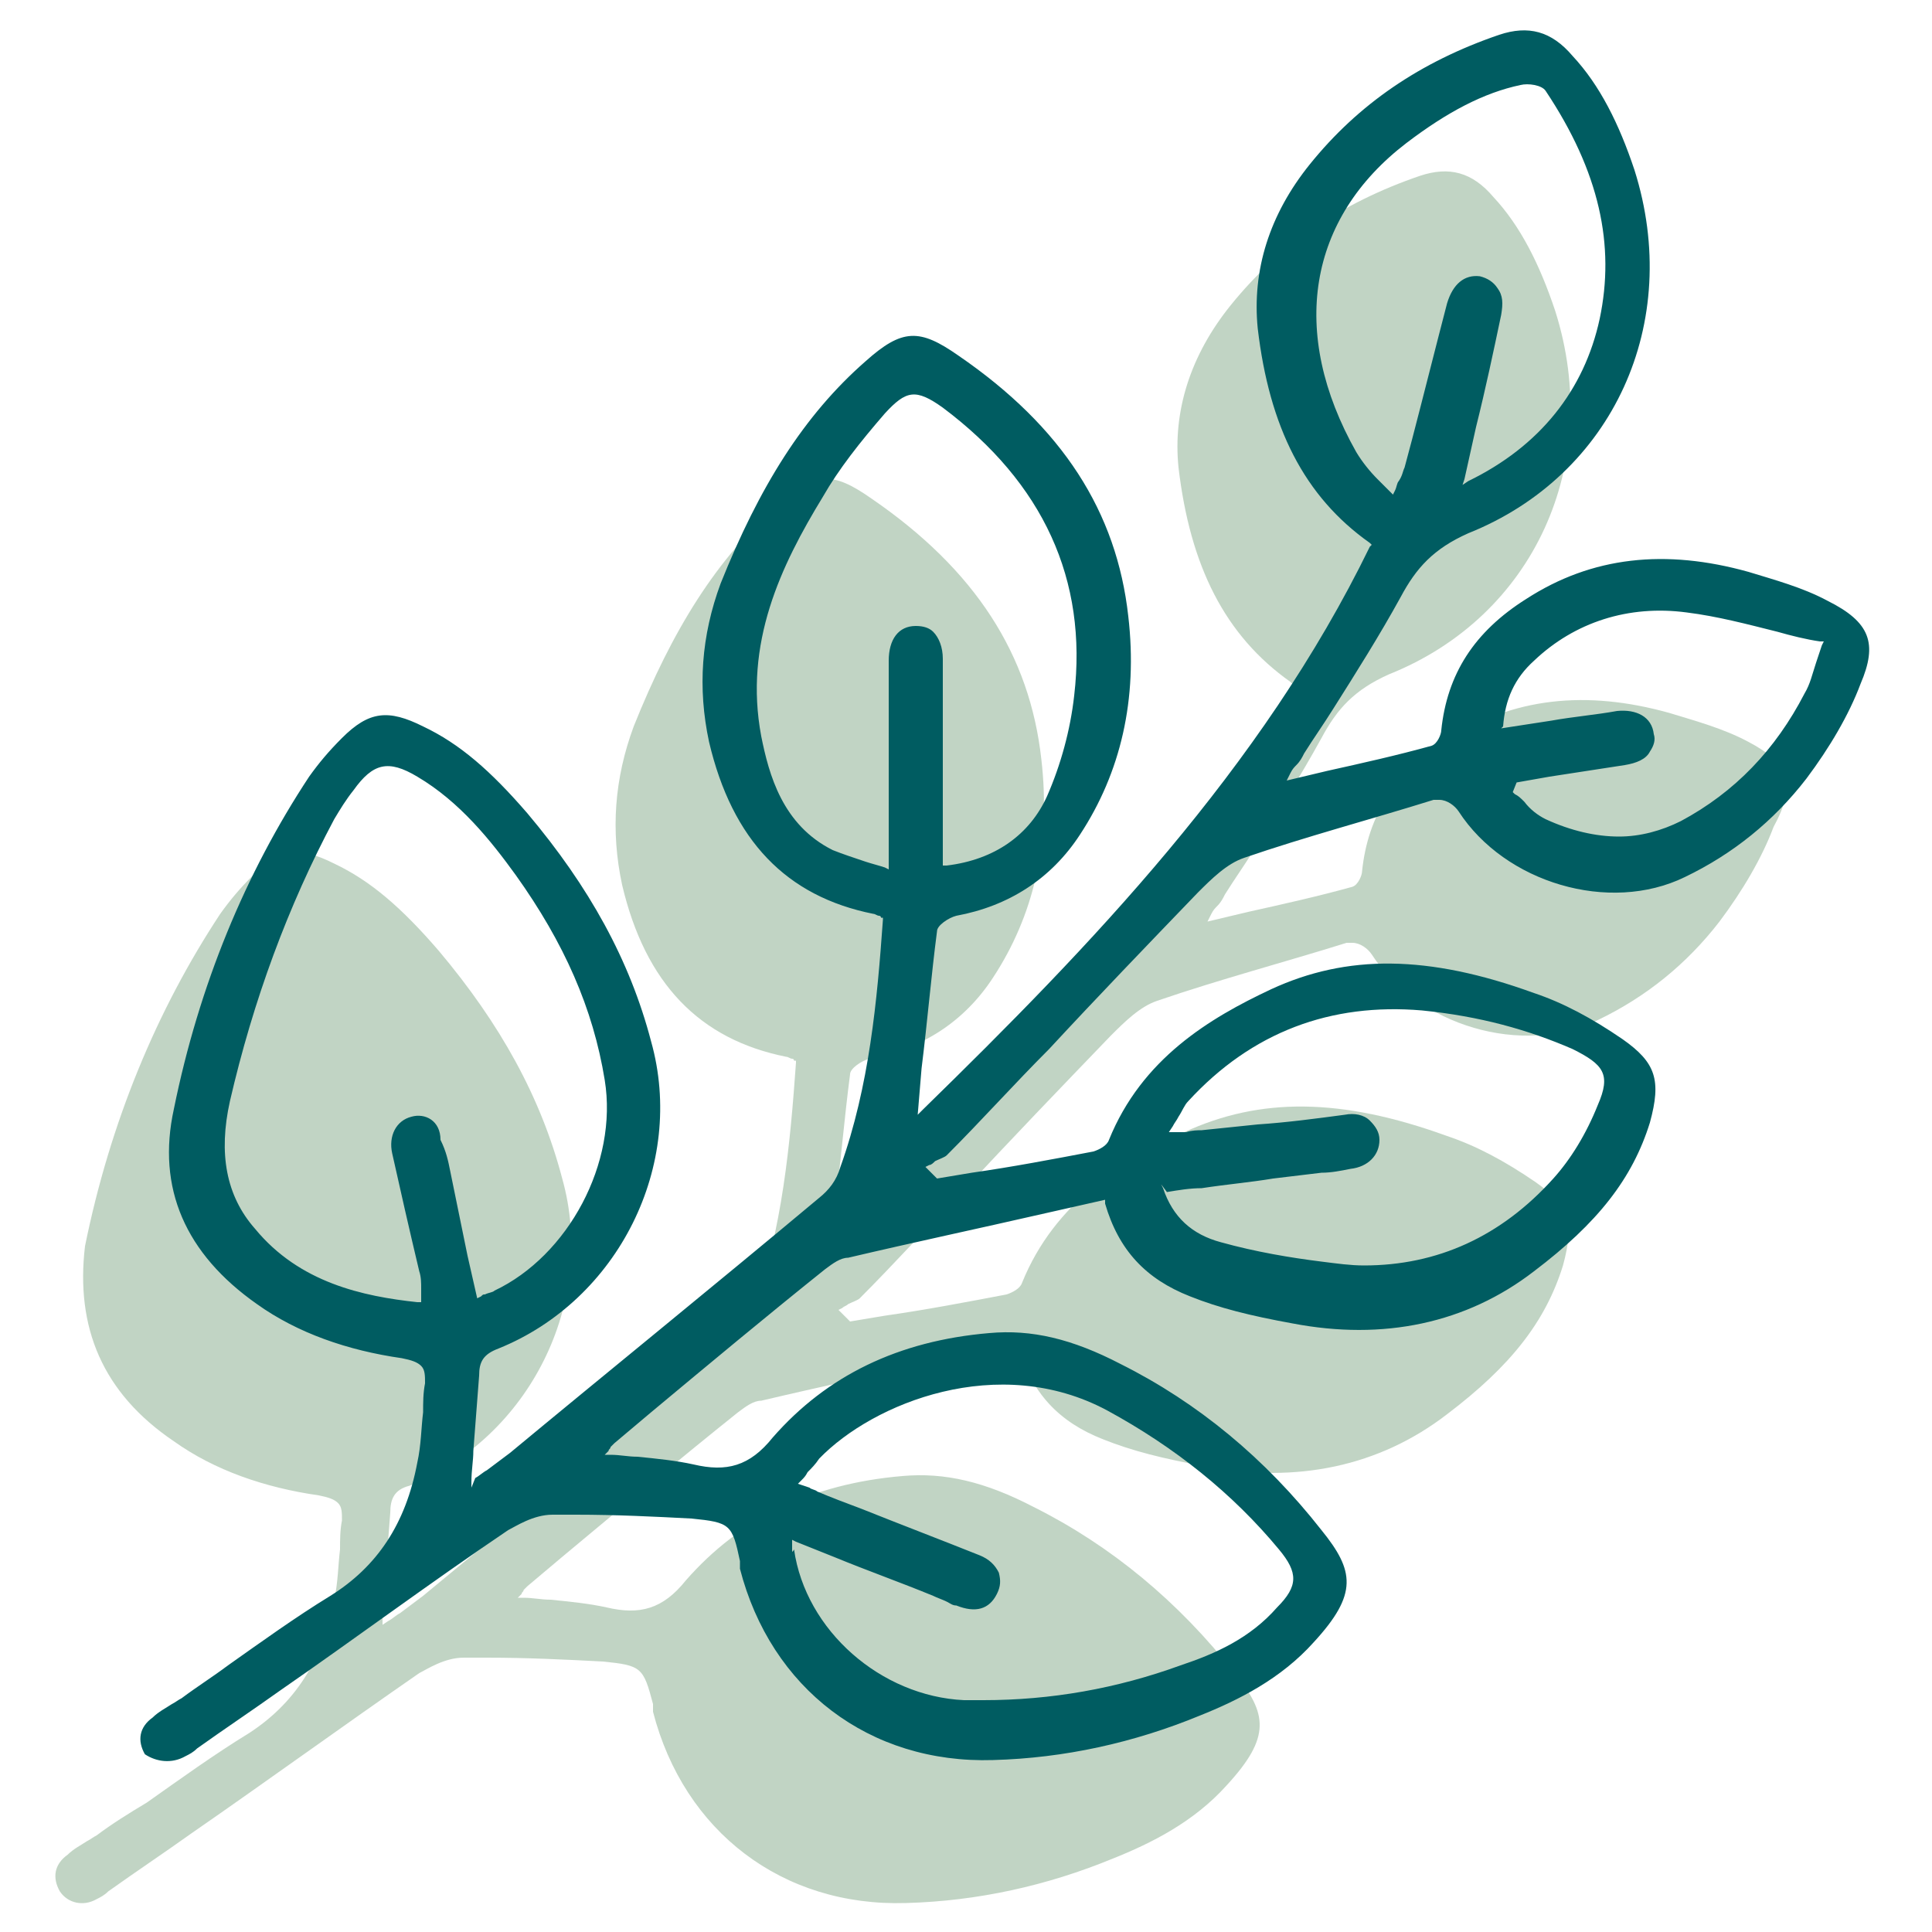
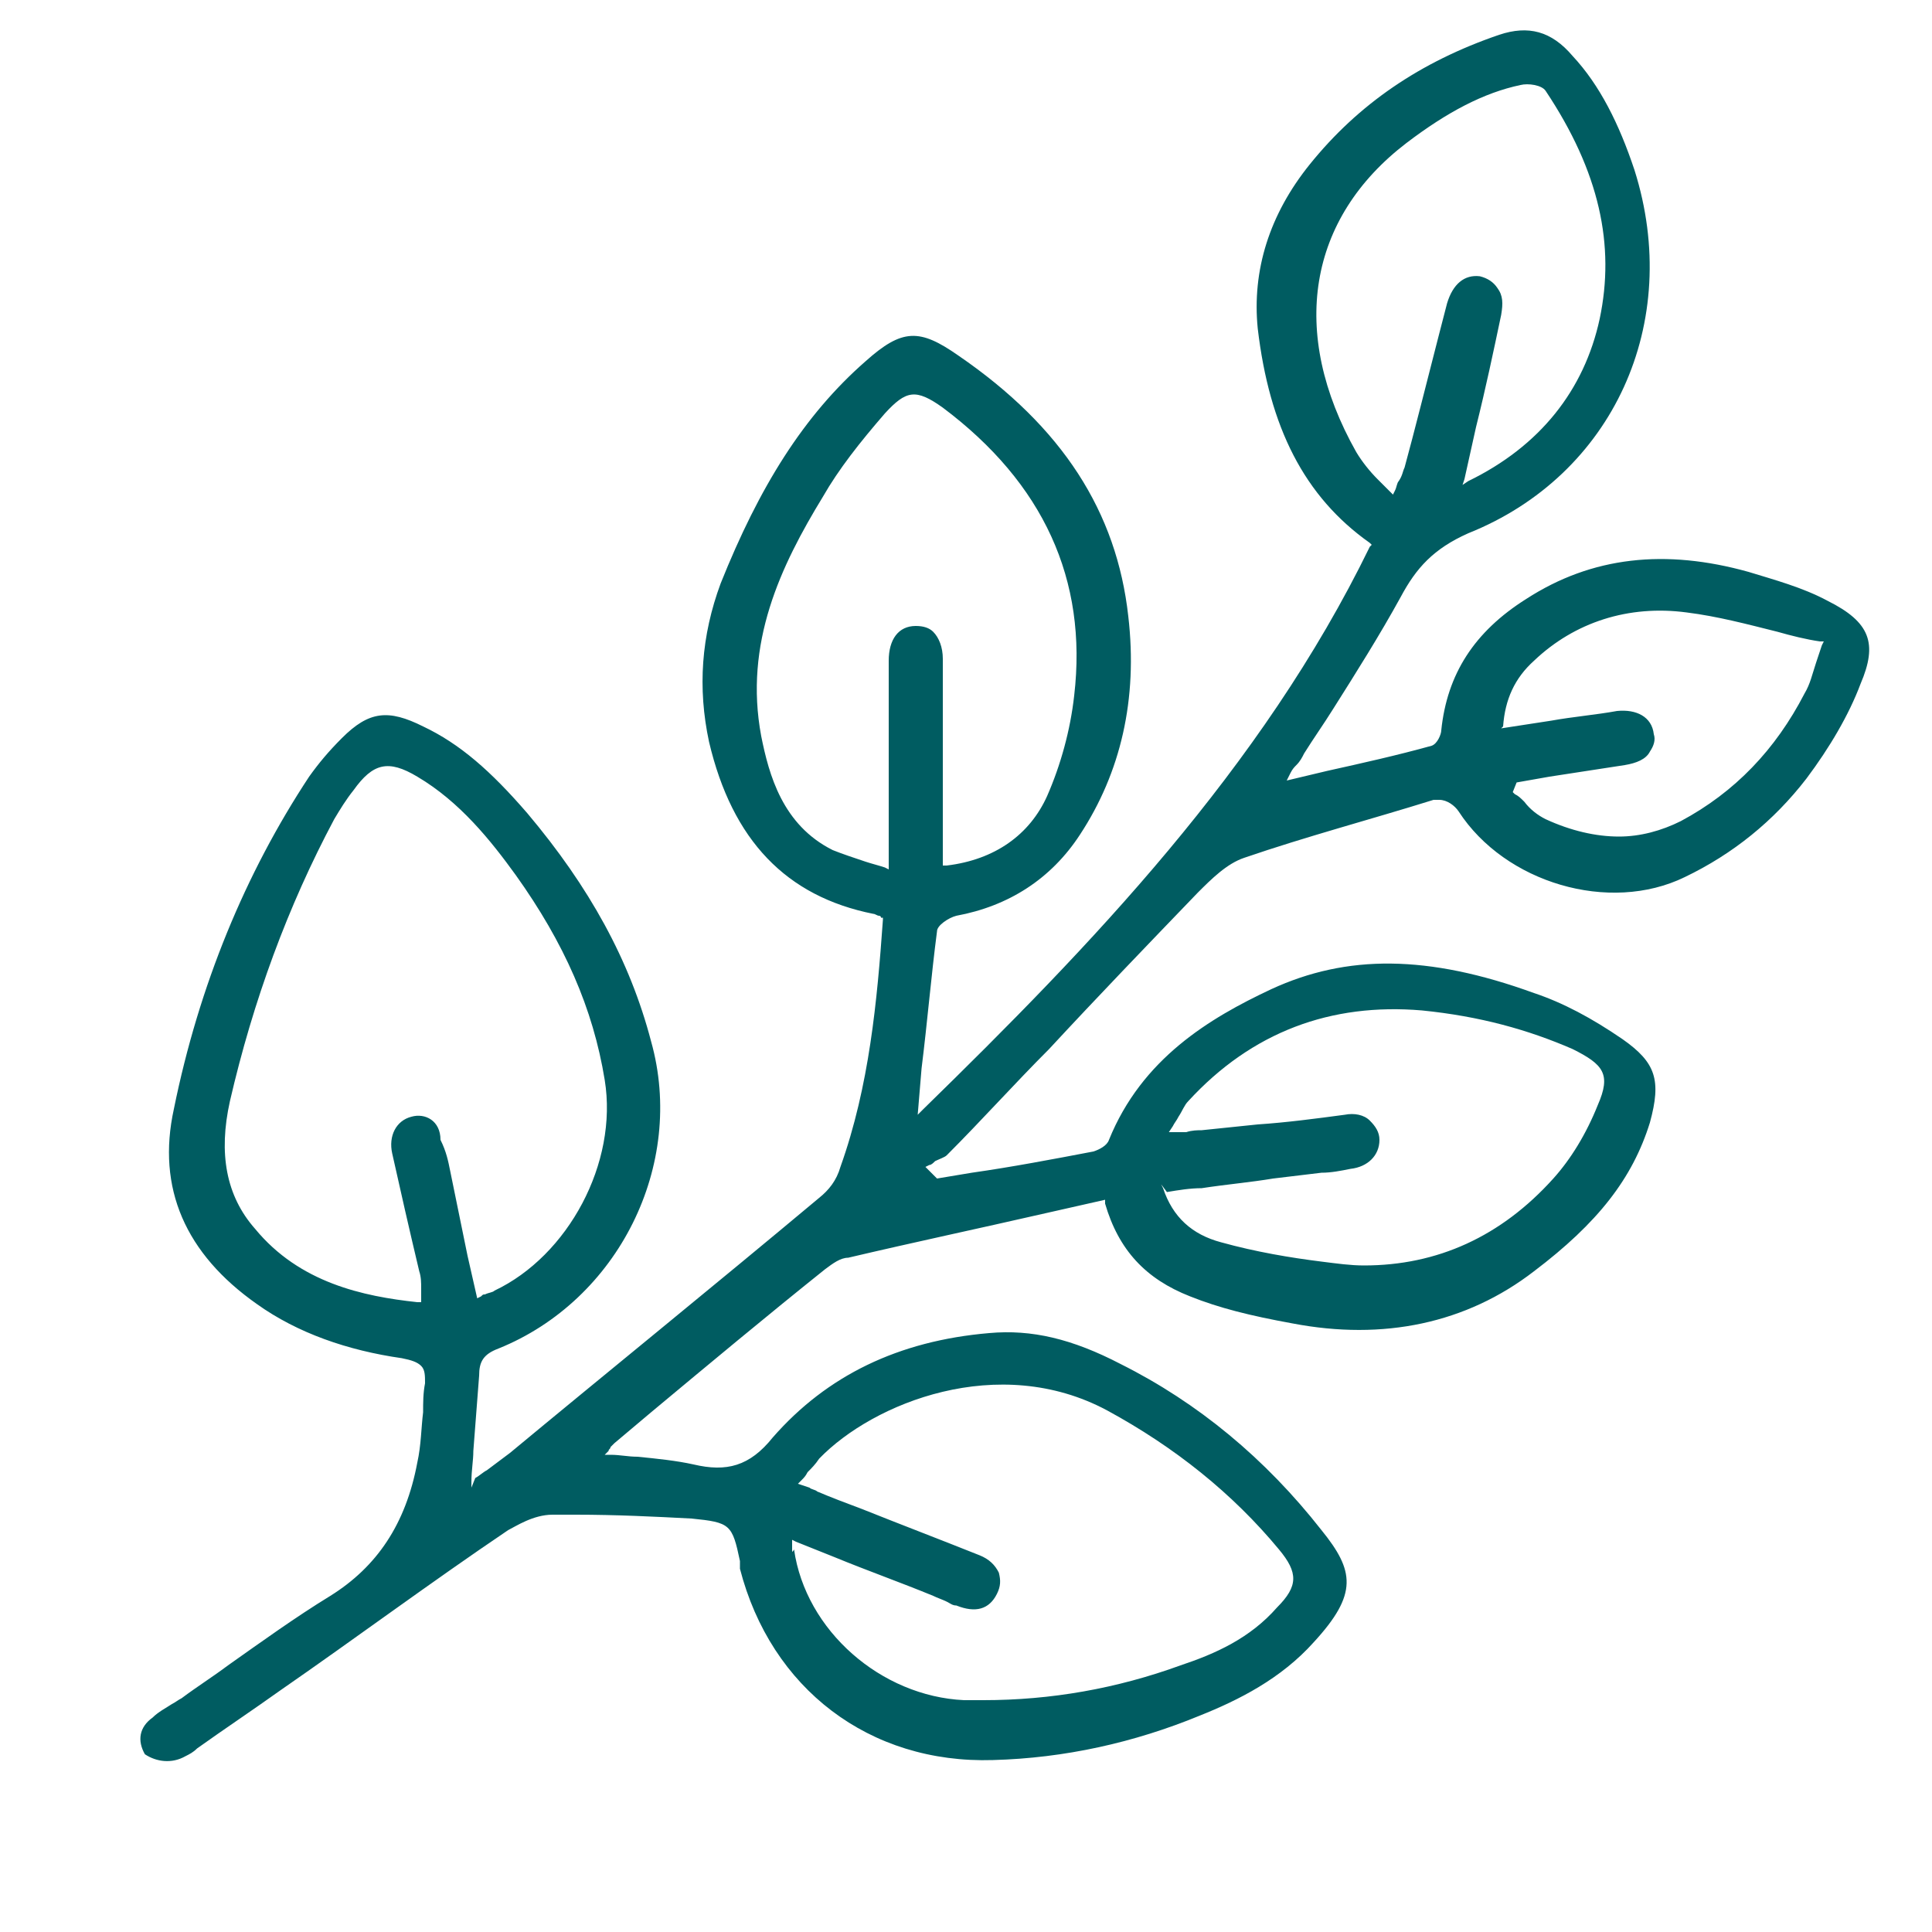
<svg xmlns="http://www.w3.org/2000/svg" version="1.1" id="Layer_1" x="0px" y="0px" viewBox="0 0 100 100" style="enable-background:new 0 0 100 100;" xml:space="preserve">
  <style type="text/css">
	.st0{opacity:0.5;fill:#85AA8A;enable-background:new    ;}
	.st1{fill:#005C61;}
</style>
-   <path class="st0" d="M90.5,38.4c-1.3-0.7-2.8-1.1-4.1-1.5c-4.3-1.2-8.1-0.8-11.5,1.4c-2.7,1.7-4.1,3.9-4.4,6.8  c0,0.2-0.2,0.7-0.5,0.8c-1.8,0.5-3.6,0.9-5.4,1.3l-2.1,0.5l0.2-0.4c0.1-0.2,0.2-0.3,0.3-0.4c0.2-0.2,0.3-0.4,0.4-0.6  c0.5-0.8,1-1.5,1.5-2.3c1.2-1.9,2.4-3.8,3.5-5.8c0.8-1.5,1.7-2.5,3.5-3.3c7.5-3,11.1-10.9,8.6-18.8c-0.8-2.4-1.8-4.4-3.2-5.9  c-1.1-1.3-2.3-1.6-3.8-1.1c-4.1,1.4-7.3,3.6-9.8,6.7c-2.1,2.6-3,5.5-2.7,8.4c0.6,5.1,2.4,8.7,5.8,11.1l0.1,0.1l-0.1,0.1  c-5.9,11.6-14.8,20.8-23.3,29.2L43,65.1l0.2-2.4c0.3-2.4,0.5-4.8,0.8-7.1c0-0.3,0.6-0.7,1-0.8c2.7-0.5,4.9-1.9,6.4-4.2  c2.1-3.2,3-7,2.5-11.3c-0.6-5.4-3.4-9.8-8.8-13.5c-2-1.4-2.9-1.4-4.8,0.3c-3.2,2.8-5.5,6.5-7.5,11.5c-1,2.7-1.2,5.4-0.6,8.2  c1.2,5.1,4,8,8.5,8.9c0.1,0,0.2,0.1,0.3,0.1c0,0,0.1,0,0.1,0.1l0.1,0v0.1c-0.3,4.2-0.7,8.6-2.2,12.8c-0.2,0.7-0.6,1.2-1.1,1.6  c-5.5,4.6-11.3,9.3-16,13.2c-0.4,0.3-0.8,0.6-1.2,0.9c-0.2,0.1-0.4,0.3-0.6,0.4l-0.3,0.2l0-0.3c0-0.6,0.1-1.1,0.1-1.6  c0.1-1.3,0.2-2.6,0.3-3.9c0-0.7,0.2-1.2,1-1.4c6.2-2.5,9.7-9.5,7.9-15.9c-1.1-4.2-3.2-8-6.4-11.8c-1.9-2.2-3.5-3.6-5.4-4.5  c-1.8-0.9-2.8-0.8-4.2,0.6c-0.7,0.7-1.2,1.3-1.7,2c-3.3,5-5.7,10.8-7,17.2C3.9,68.7,5.3,72.1,9,74.6c2.1,1.5,4.7,2.4,7.5,2.8  c0.5,0.1,0.8,0.2,1,0.4c0.2,0.2,0.2,0.5,0.2,0.9c-0.1,0.5-0.1,1-0.1,1.5c-0.1,0.8-0.1,1.7-0.3,2.6c-0.6,3.2-2.1,5.4-4.4,6.9  c-1.8,1.1-3.6,2.4-5.3,3.6C6.6,93.9,5.8,94.4,5,95c-0.2,0.1-0.3,0.2-0.5,0.3c-0.3,0.2-0.7,0.4-1,0.7c-0.7,0.5-0.8,1.2-0.4,1.9  c0.4,0.6,1.2,0.8,1.9,0.4c0.2-0.1,0.4-0.2,0.6-0.4c1.4-1,2.9-2,4.3-3c3.9-2.7,7.9-5.6,11.8-8.3c0.4-0.2,1.3-0.8,2.3-0.8  c0.4,0,0.8,0,1.2,0c2.1,0,4.1,0.1,6,0.2c2,0.2,2.1,0.3,2.6,2.2l0,0.1c0,0.1,0,0.1,0,0.2l0,0.1c1.6,6.2,6.7,10.1,13.1,9.9  c3.7-0.1,7.3-0.9,10.7-2.3c2-0.8,4.2-1.9,5.9-3.8c2.3-2.5,2.1-3.7,0.4-5.8c-2.9-3.7-6.4-6.6-10.4-8.6c-2.5-1.3-4.6-1.8-6.8-1.6  c-4.7,0.4-8.4,2.2-11.2,5.4c-1.2,1.5-2.4,1.8-4.1,1.4c-0.9-0.2-1.9-0.3-2.9-0.4c-0.5,0-0.9-0.1-1.4-0.1l-0.3,0l0.2-0.2  c0-0.1,0.1-0.1,0.1-0.2c0.1-0.1,0.1-0.1,0.2-0.2l1.9-1.6c3-2.5,6-5,9-7.4c0.4-0.3,0.8-0.6,1.2-0.6c3.4-0.8,6.7-1.5,10.2-2.3l3.1-0.7  l0,0.2c0.7,2.4,2.1,3.9,4.4,4.8c1.5,0.6,3.1,1,5.3,1.4c4.7,0.9,9,0,12.5-2.7c3.3-2.5,5.1-4.8,6-7.7c0.6-2.2,0.3-3.1-1.4-4.3  c-1.6-1.1-3.1-1.9-4.6-2.4c-5.5-2-9.7-2-13.6-0.2c-3.2,1.5-6.7,3.6-8.4,7.8c-0.1,0.3-0.5,0.5-0.8,0.6c-2.1,0.4-4.2,0.8-6.3,1.1  l-1.8,0.3l-0.1-0.1c-0.1-0.1-0.2-0.2-0.3-0.3l-0.2-0.2l0.2-0.1c0.1-0.1,0.2-0.1,0.3-0.2c0.2-0.1,0.5-0.2,0.6-0.3  c1.8-1.8,3.5-3.7,5.3-5.5c2.5-2.7,5.1-5.4,7.7-8.1c0.7-0.7,1.5-1.5,2.4-1.8c3.2-1.1,6.6-2,9.8-3l0.2,0c0,0,0.1,0,0.1,0  c0.4,0,0.8,0.3,1,0.6c2.4,3.7,7.8,5.3,11.7,3.4c2.5-1.2,4.6-2.9,6.3-5.1c1.2-1.6,2.2-3.3,2.8-4.9C93,40.6,92.6,39.5,90.5,38.4  L90.5,38.4z" />
  <path class="st1" d="M9.6,90.9c0.2-0.1,0.4-0.2,0.6-0.4c1.4-1,2.9-2,4.3-3c3.9-2.7,7.8-5.6,11.8-8.3c0.4-0.2,1.3-0.8,2.3-0.8  c0.4,0,0.8,0,1.2,0c2.1,0,4.1,0.1,6,0.2c2,0.2,2.1,0.3,2.5,2.2l0,0.1c0,0.1,0,0.1,0,0.2l0,0.1c1.6,6.2,6.7,10.1,13.1,9.9  c3.7-0.1,7.3-0.9,10.7-2.3c2-0.8,4.2-1.9,5.9-3.8c2.3-2.5,2.1-3.7,0.4-5.8c-2.9-3.7-6.4-6.6-10.4-8.6c-2.5-1.3-4.6-1.8-6.8-1.6  c-4.7,0.4-8.4,2.2-11.2,5.4c-1.2,1.5-2.4,1.8-4.1,1.4c-0.9-0.2-1.9-0.3-2.9-0.4c-0.5,0-0.9-0.1-1.4-0.1l-0.3,0l0.2-0.2  c0-0.1,0.1-0.1,0.1-0.2c0.1-0.1,0.1-0.1,0.2-0.2l1.9-1.6c3-2.5,6-5,9-7.4c0.4-0.3,0.8-0.6,1.2-0.6c3.4-0.8,6.7-1.5,10.2-2.3l3.1-0.7  l0,0.2c0.7,2.4,2.1,3.9,4.4,4.8c1.5,0.6,3.1,1,5.3,1.4c4.7,0.9,9,0,12.5-2.7c3.3-2.5,5.1-4.8,6-7.7c0.6-2.2,0.3-3.1-1.4-4.3  c-1.6-1.1-3.1-1.9-4.6-2.4c-5.5-2-9.7-2-13.6-0.2c-3.2,1.5-6.7,3.6-8.4,7.8c-0.1,0.3-0.5,0.5-0.8,0.6c-2.1,0.4-4.2,0.8-6.3,1.1  l-1.8,0.3l-0.1-0.1c-0.1-0.1-0.2-0.2-0.3-0.3l-0.2-0.2l0.2-0.1c0.1,0,0.2-0.1,0.3-0.2c0.2-0.1,0.5-0.2,0.6-0.3  c1.8-1.8,3.5-3.7,5.3-5.5c2.5-2.7,5.1-5.4,7.7-8.1c0.7-0.7,1.5-1.5,2.4-1.8c3.2-1.1,6.6-2,9.8-3l0.2,0c0,0,0.1,0,0.1,0  c0.4,0,0.8,0.3,1,0.6c2.4,3.7,7.8,5.3,11.7,3.4c2.5-1.2,4.6-2.9,6.3-5.1c1.2-1.6,2.2-3.3,2.8-4.9c0.9-2.1,0.5-3.2-1.7-4.3  c-1.3-0.7-2.8-1.1-4.1-1.5c-4.3-1.2-8.1-0.8-11.5,1.4c-2.7,1.7-4.1,3.9-4.4,6.8c0,0.2-0.2,0.7-0.5,0.8c-1.8,0.5-3.6,0.9-5.4,1.3  l-2.1,0.5l0.2-0.4c0.1-0.2,0.2-0.3,0.3-0.4c0.2-0.2,0.3-0.4,0.4-0.6c0.5-0.8,1-1.5,1.5-2.3c1.2-1.9,2.4-3.8,3.5-5.8  c0.8-1.5,1.7-2.5,3.5-3.3c7.5-3,11.1-10.9,8.6-18.8c-0.8-2.4-1.8-4.4-3.2-5.9c-1.1-1.3-2.3-1.6-3.8-1.1c-4.1,1.4-7.3,3.6-9.8,6.7  c-2.1,2.6-3,5.5-2.7,8.5c0.6,5.1,2.4,8.7,5.8,11.1l0.1,0.1l-0.1,0.1C65.3,39.8,56.4,49,47.8,57.4l-0.3,0.3l0.2-2.4  c0.3-2.4,0.5-4.8,0.8-7.1c0-0.3,0.6-0.7,1-0.8c2.7-0.5,4.9-1.9,6.4-4.2c2.1-3.2,3-7,2.5-11.3c-0.6-5.4-3.4-9.8-8.8-13.5  c-2-1.4-2.9-1.4-4.8,0.3c-3.2,2.8-5.5,6.5-7.5,11.5c-1,2.7-1.2,5.4-0.6,8.2c1.2,5.1,4,8,8.5,8.9c0.1,0,0.2,0.1,0.3,0.1  c0,0,0.1,0,0.1,0.1l0.1,0v0.1c-0.3,4.2-0.7,8.6-2.2,12.8c-0.2,0.7-0.6,1.2-1.1,1.6c-5.5,4.6-11.3,9.3-16,13.2  c-0.4,0.3-0.8,0.6-1.2,0.9c-0.2,0.1-0.4,0.3-0.6,0.4L24.4,77l0-0.3c0-0.6,0.1-1.1,0.1-1.6c0.1-1.3,0.2-2.6,0.3-3.9  c0-0.7,0.2-1.1,1-1.4c6.2-2.5,9.7-9.5,7.9-15.9c-1.1-4.2-3.2-8-6.4-11.8c-1.9-2.2-3.5-3.6-5.4-4.5c-1.8-0.9-2.8-0.8-4.2,0.6  c-0.7,0.7-1.2,1.3-1.7,2c-3.3,5-5.7,10.8-7,17.2c-0.9,4.1,0.6,7.5,4.3,10.1c2.1,1.5,4.7,2.4,7.5,2.8c0.5,0.1,0.8,0.2,1,0.4  c0.2,0.2,0.2,0.5,0.2,0.9c-0.1,0.5-0.1,1-0.1,1.5c-0.1,0.8-0.1,1.7-0.3,2.6c-0.6,3.2-2.1,5.4-4.5,6.9c-1.8,1.1-3.6,2.4-5.3,3.6  c-0.8,0.6-1.6,1.1-2.4,1.7c-0.2,0.1-0.3,0.2-0.5,0.3c-0.3,0.2-0.7,0.4-1,0.7c-0.7,0.5-0.8,1.2-0.4,1.9C8.1,91.2,8.9,91.3,9.6,90.9  L9.6,90.9z M41,80.2c0-0.1,0-0.2,0-0.3l0-0.2l0.2,0.1l2,0.8c1.7,0.7,3.4,1.3,5.1,2c0.2,0.1,0.5,0.2,0.7,0.3c0.2,0.1,0.3,0.2,0.5,0.2  c1,0.4,1.7,0.2,2.1-0.6c0.2-0.4,0.2-0.7,0.1-1.1c-0.2-0.4-0.5-0.7-1-0.9c-2-0.8-4.1-1.6-6.1-2.4c-0.8-0.3-1.6-0.6-2.3-0.9  c-0.1-0.1-0.3-0.1-0.4-0.2l-0.6-0.2l0.2-0.2c0.1-0.1,0.2-0.2,0.3-0.4c0.2-0.2,0.4-0.4,0.6-0.7c2.8-2.9,9.3-5.5,14.9-2.5  c3.5,1.9,6.5,4.3,8.9,7.2c1,1.2,1,1.9-0.1,3c-1.4,1.6-3.2,2.4-5,3c-3.3,1.2-6.7,1.8-10.2,1.8c-0.3,0-0.7,0-1,0  c-4.3-0.2-8.2-3.6-8.8-7.8C41,80.4,41,80.3,41,80.2L41,80.2z M60.4,61.7c0.6-0.1,1.2-0.2,1.8-0.2c1.3-0.2,2.5-0.3,3.7-0.5  c0.8-0.1,1.7-0.2,2.5-0.3c0.5,0,1-0.1,1.5-0.2c0.9-0.1,1.5-0.7,1.5-1.5c0-0.4-0.2-0.7-0.5-1c-0.3-0.3-0.8-0.4-1.3-0.3  c-1.5,0.2-3,0.4-4.5,0.5c-1,0.1-1.9,0.2-2.9,0.3c-0.2,0-0.5,0-0.8,0.1c-0.2,0-0.4,0-0.6,0l-0.3,0l0.2-0.3c0.1-0.2,0.2-0.3,0.3-0.5  c0.2-0.3,0.3-0.6,0.5-0.8c3.3-3.6,7.4-5.1,12.1-4.7c3,0.3,5.5,1,7.8,2c1.6,0.8,2,1.3,1.3,2.9c-0.6,1.5-1.4,2.8-2.3,3.8  c-2.7,3-6,4.5-9.8,4.5c-0.7,0-1.4-0.1-2.2-0.2c-1.6-0.2-3.4-0.5-5.2-1c-1.5-0.4-2.5-1.3-3-2.8l-0.1-0.2L60.4,61.7L60.4,61.7z   M77.8,37.6c0.1-1.4,0.6-2.5,1.6-3.4c2.1-2,4.9-2.9,7.9-2.5c1.6,0.2,3.1,0.6,4.7,1c0.7,0.2,1.5,0.4,2.2,0.5l0.2,0l-0.1,0.2  c-0.1,0.3-0.2,0.6-0.3,0.9c-0.2,0.6-0.3,1.1-0.6,1.6c-1.5,2.9-3.6,5.1-6.4,6.6c-1,0.5-2.1,0.8-3.2,0.8c-1.2,0-2.5-0.3-3.8-0.9  c-0.4-0.2-0.8-0.5-1.1-0.9c-0.2-0.2-0.3-0.3-0.5-0.4L78.3,41l0.2-0.5l1.7-0.3c1.3-0.2,2.6-0.4,3.9-0.6c0.6-0.1,1.1-0.3,1.3-0.7  c0.2-0.3,0.3-0.6,0.2-0.9c-0.1-0.9-0.9-1.3-1.9-1.2c-1.1,0.2-2.3,0.3-3.4,0.5l-2.6,0.4L77.8,37.6L77.8,37.6z M70.2,23.4  c-3.5-6.2-2.5-12.1,2.6-16c2.1-1.6,4-2.6,5.9-3c0.4-0.1,1.1,0,1.3,0.3c2.8,4.2,3.6,8,2.8,11.8c-0.8,3.7-3.1,6.6-6.8,8.4l-0.3,0.2  l0.1-0.3c0.2-0.9,0.4-1.8,0.6-2.7c0.5-2,0.9-3.9,1.3-5.8c0.1-0.6,0.1-1-0.2-1.4c-0.2-0.3-0.5-0.5-0.9-0.6c-0.8-0.1-1.4,0.4-1.7,1.4  c-0.6,2.3-1.2,4.7-1.8,7l-0.4,1.5c-0.1,0.2-0.1,0.4-0.3,0.7c-0.1,0.1-0.1,0.3-0.2,0.5l-0.1,0.2L72,25.5c-0.2-0.2-0.5-0.5-0.7-0.7  C70.9,24.4,70.5,23.9,70.2,23.4L70.2,23.4z M45.8,44.9c-0.3-0.1-0.7-0.2-1-0.3c-0.6-0.2-1.2-0.4-1.7-0.6c-2.6-1.3-3.3-3.9-3.7-5.9  c-0.9-4.8,1-8.8,3.2-12.4c0.8-1.4,1.9-2.8,3.2-4.3c1.1-1.2,1.6-1.3,3-0.3c5.2,3.9,7.5,8.9,6.8,14.9c-0.2,1.8-0.7,3.6-1.4,5.2  c-0.9,2-2.7,3.3-5.2,3.6l-0.2,0v-5.4c0-1.8,0-3.5,0-5.3c0-0.6-0.2-1.1-0.5-1.4c-0.2-0.2-0.5-0.3-0.9-0.3h0c-0.9,0-1.4,0.7-1.4,1.8  c0,3,0,6.1,0,9.1c0,0.2,0,0.5,0,0.8v0.9L45.8,44.9L45.8,44.9z M21.3,57.8c-0.8,0.2-1.2,1-1,1.9c0.4,1.8,0.9,4,1.4,6.1  c0.1,0.3,0.1,0.6,0.1,0.9c0,0.2,0,0.3,0,0.5l0,0.2l-0.2,0c-2.8-0.3-6.1-1-8.4-3.8c-1.5-1.7-1.9-3.9-1.3-6.6c1.2-5.2,3-10.1,5.4-14.6  c0.3-0.5,0.6-1,1-1.5c1-1.4,1.8-1.6,3.3-0.7c2.2,1.3,3.8,3.3,5.1,5.1c2.5,3.5,4,6.9,4.6,10.6c0.7,4.3-1.9,9.1-5.7,10.9  c-0.1,0.1-0.3,0.1-0.5,0.2c-0.1,0-0.1,0-0.2,0.1l-0.2,0.1l-0.5-2.2c-0.3-1.5-0.6-2.9-0.9-4.4c-0.1-0.5-0.2-1-0.5-1.6  C22.8,58,22,57.6,21.3,57.8L21.3,57.8z" />
</svg>